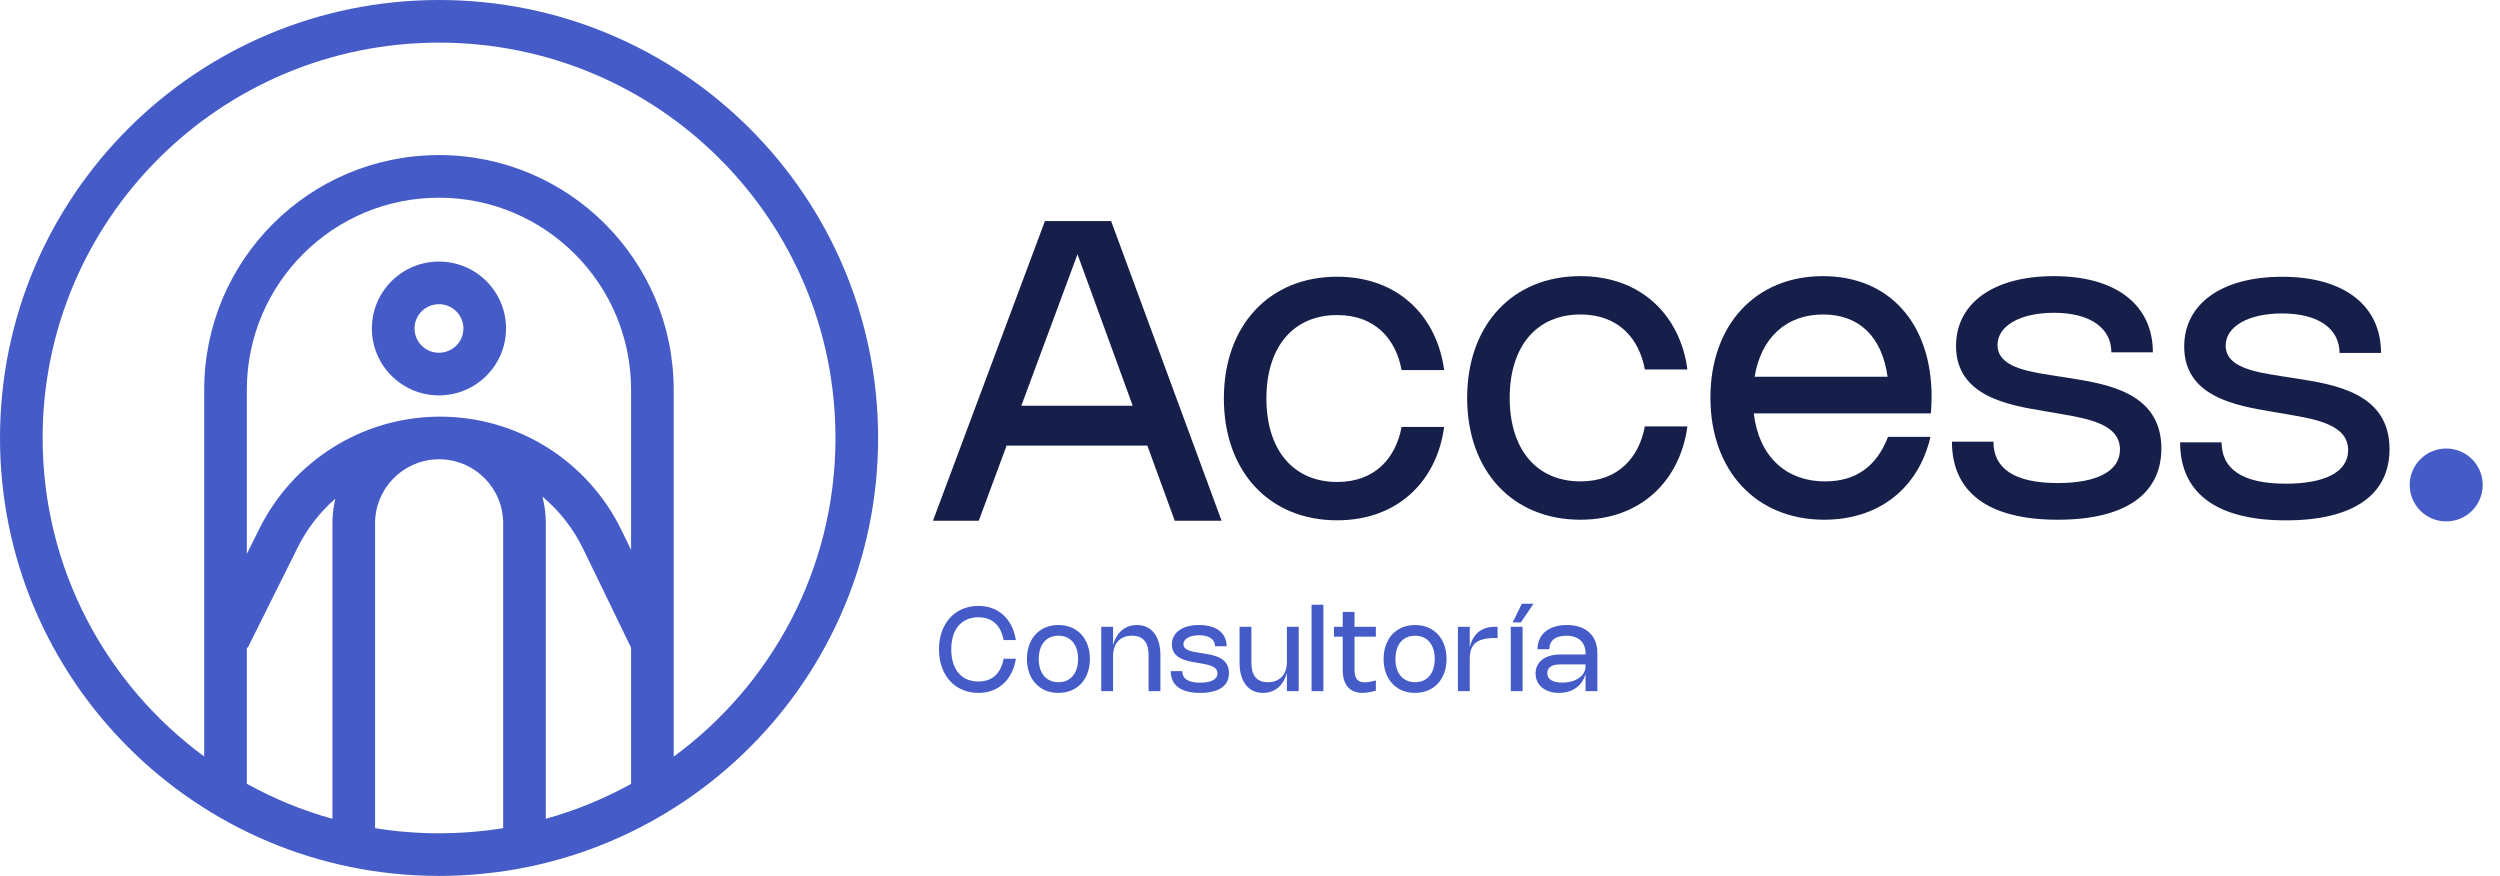
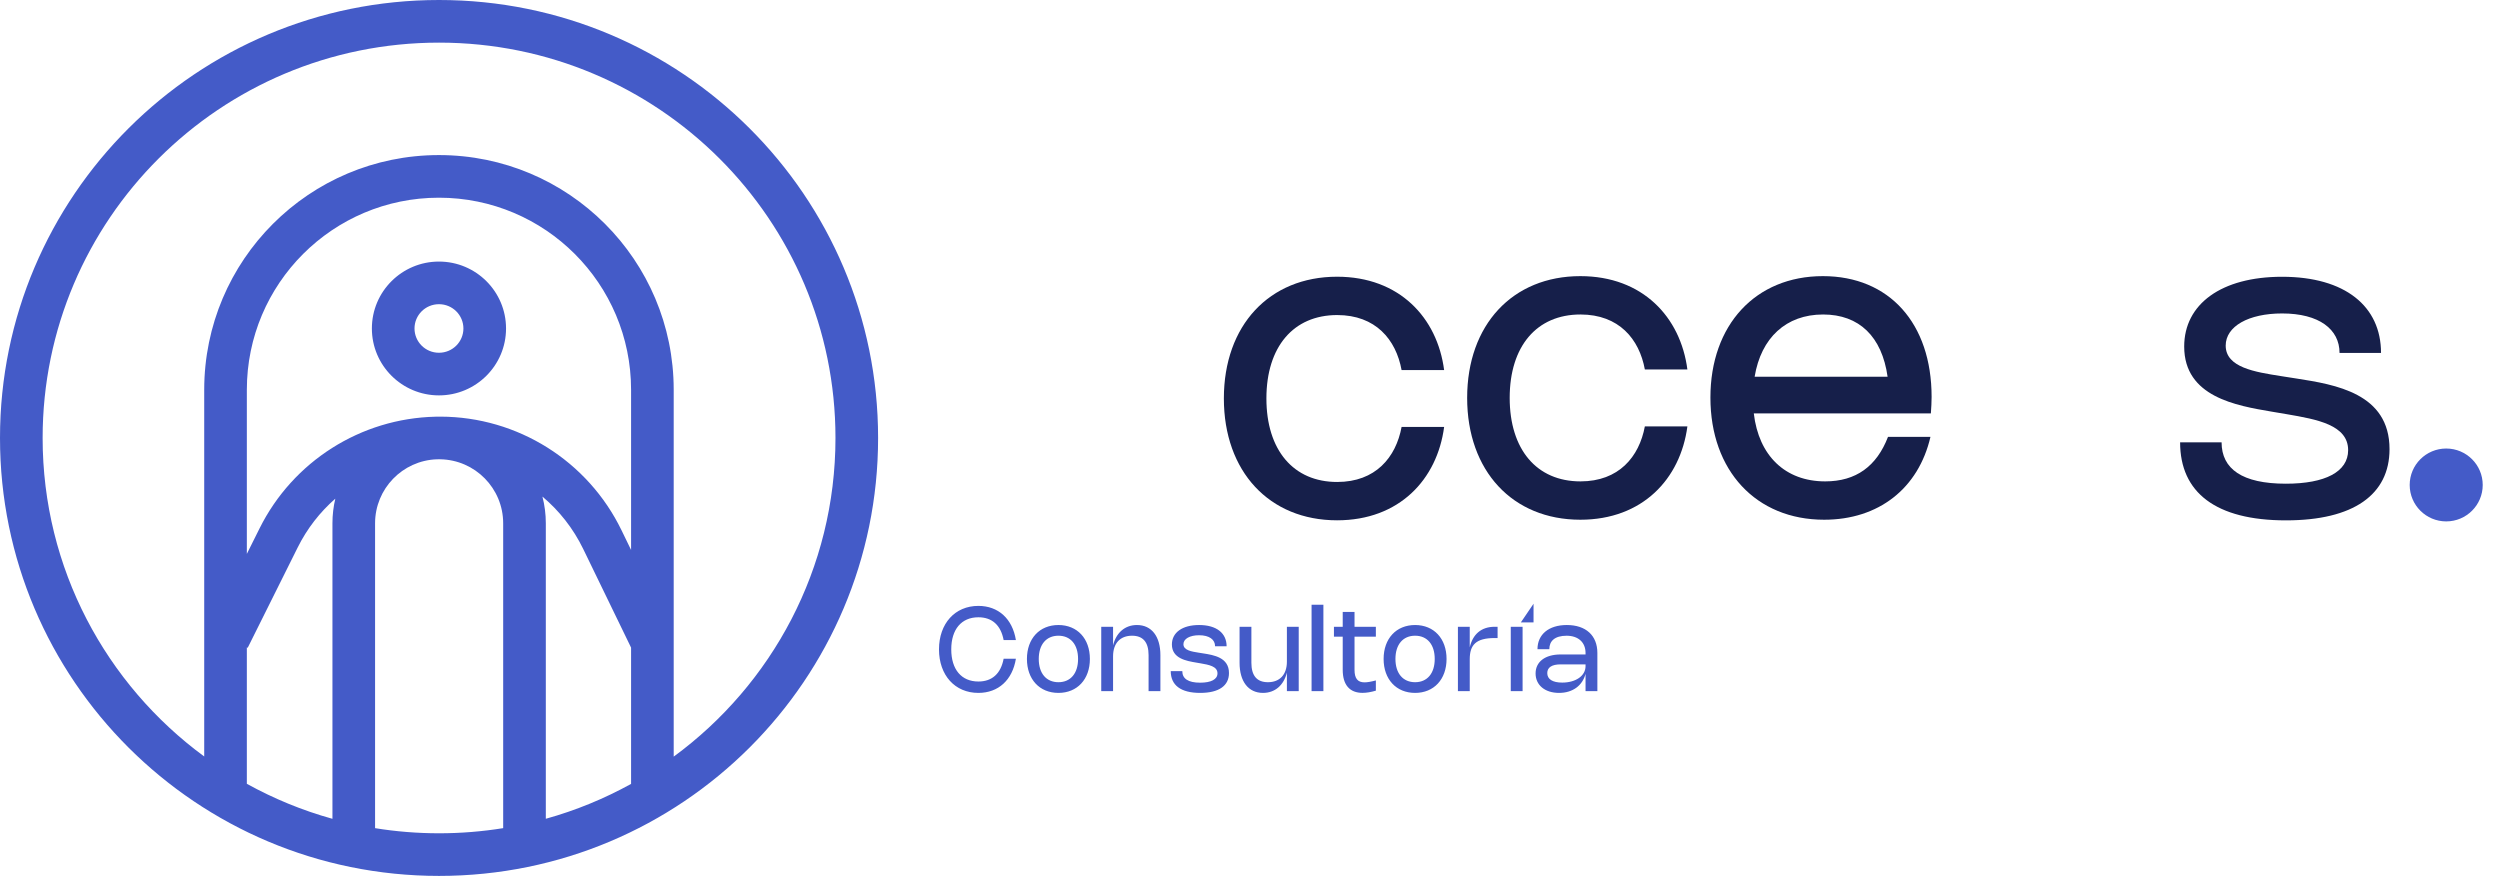
<svg xmlns="http://www.w3.org/2000/svg" width="137" height="48" viewBox="0 0 137 48" fill="none">
  <path fill-rule="evenodd" clip-rule="evenodd" d="M27.574 45.382C26.43 45.567 25.257 45.664 24.06 45.664C22.866 45.664 21.695 45.568 20.554 45.383V28.678C20.554 26.783 22.056 25.238 23.935 25.17C23.996 25.169 24.056 25.169 24.116 25.169L24.121 25.169C26.033 25.199 27.574 26.759 27.574 28.678V45.382ZM29.911 44.869C31.555 44.412 33.12 43.766 34.583 42.958V35.487L34.582 35.487L31.958 30.08C31.413 28.957 30.647 27.987 29.725 27.213C29.846 27.681 29.911 28.172 29.911 28.678V44.869ZM36.919 41.463V21.361C36.919 14.257 31.159 8.498 24.055 8.498C16.95 8.498 11.191 14.257 11.191 21.361V41.455C5.82 37.51 2.336 31.159 2.336 24C2.336 12.041 12.057 2.336 24.06 2.336C36.063 2.336 45.784 12.041 45.784 24C45.784 31.164 42.296 37.518 36.919 41.463ZM13.527 42.952C14.995 43.764 16.566 44.413 18.218 44.871V28.678C18.218 28.213 18.272 27.761 18.375 27.327C17.535 28.062 16.83 28.963 16.315 29.998L13.573 35.5L13.527 35.477V42.952ZM48.12 24C48.12 37.255 37.348 48 24.06 48C10.772 48 0 37.255 0 24C0 10.745 10.772 0 24.06 0C37.348 0 48.12 10.745 48.12 24ZM34.583 21.361V30.137L34.06 29.06C32.215 25.258 28.364 22.841 24.139 22.832C24.114 22.832 24.089 22.832 24.064 22.832C23.999 22.832 23.933 22.833 23.868 22.835C19.774 22.927 16.056 25.278 14.224 28.956L13.527 30.354V21.361C13.527 15.547 18.241 10.834 24.055 10.834C29.869 10.834 34.583 15.547 34.583 21.361ZM24.055 19.331C24.8 19.331 25.395 18.73 25.395 18C25.395 17.271 24.8 16.67 24.055 16.67C23.309 16.67 22.715 17.271 22.715 18C22.715 18.73 23.309 19.331 24.055 19.331ZM24.055 21.667C26.085 21.667 27.731 20.025 27.731 18C27.731 15.975 26.085 14.334 24.055 14.334C22.025 14.334 20.379 15.975 20.379 18C20.379 20.025 22.025 21.667 24.055 21.667Z" fill="#445BC8" />
  <path d="M125.058 15.167C128.517 15.167 130.48 16.787 130.48 19.341H128.207C128.207 18.044 127.09 17.177 125.058 17.177C123.222 17.177 121.968 17.883 121.968 18.939C121.968 20.14 123.579 20.386 124.995 20.61L125.841 20.742C127.965 21.075 130.946 21.546 130.946 24.612C130.946 27.11 128.966 28.516 125.271 28.516C121.421 28.516 119.47 26.989 119.47 24.239H121.743C121.743 25.697 122.871 26.507 125.265 26.507C127.424 26.507 128.678 25.852 128.678 24.669C128.678 23.286 126.969 22.982 125.329 22.7L124.483 22.557C122.555 22.229 119.694 21.753 119.694 18.991C119.694 16.66 121.732 15.167 125.058 15.167Z" fill="#161F4A" />
-   <path d="M112.555 15.132C116.014 15.132 117.977 16.751 117.977 19.306H115.703C115.703 18.008 114.587 17.141 112.555 17.141C110.719 17.141 109.464 17.847 109.464 18.904C109.464 20.104 111.076 20.351 112.492 20.575L113.338 20.707C115.462 21.04 118.443 21.51 118.443 24.576C118.443 27.074 116.463 28.481 112.768 28.481C108.918 28.481 106.966 26.953 106.966 24.203H109.24C109.24 25.662 110.368 26.471 112.762 26.471C114.921 26.471 116.175 25.817 116.175 24.634C116.175 23.25 114.466 22.946 112.826 22.665L111.979 22.521C110.051 22.194 107.191 21.717 107.191 18.956C107.191 16.624 109.228 15.132 112.555 15.132Z" fill="#161F4A" />
  <path d="M103.463 23.94H105.789C105.132 26.776 102.94 28.481 99.964 28.481C96.234 28.481 93.731 25.794 93.731 21.787C93.731 17.802 96.206 15.132 99.895 15.132C103.527 15.132 105.852 17.716 105.852 21.752C105.852 22.045 105.835 22.315 105.812 22.654H96.108C96.378 24.973 97.829 26.38 100.022 26.38C101.708 26.38 102.842 25.553 103.463 23.94ZM96.154 20.644H103.44C103.129 18.445 101.886 17.234 99.906 17.234C97.875 17.234 96.505 18.514 96.154 20.644Z" fill="#161F4A" />
  <path d="M82.731 21.804C82.731 24.634 84.21 26.38 86.61 26.38C88.71 26.38 89.827 25.036 90.138 23.366H92.469C92.089 26.242 90.011 28.481 86.604 28.481C82.886 28.481 80.4 25.806 80.4 21.804C80.4 17.802 82.886 15.132 86.604 15.132C90.011 15.132 92.095 17.371 92.469 20.248H90.138C89.833 18.577 88.716 17.234 86.61 17.234C84.21 17.234 82.731 18.973 82.731 21.804Z" fill="#161F4A" />
  <path d="M69.399 21.835C69.399 24.666 70.878 26.412 73.278 26.412C75.379 26.412 76.496 25.068 76.807 23.397H79.138C78.758 26.274 76.68 28.513 73.273 28.513C69.555 28.513 67.068 25.837 67.068 21.835C67.068 17.834 69.555 15.164 73.273 15.164C76.68 15.164 78.763 17.403 79.138 20.28H76.807C76.501 18.609 75.385 17.265 73.278 17.265C70.878 17.265 69.399 19.005 69.399 21.835Z" fill="#161F4A" />
-   <path d="M53.637 28.535H51.127L57.263 12.114H60.889L66.943 28.535H64.376L62.874 24.418H55.162L53.637 28.535ZM55.968 22.236H62.074L59.047 13.934L55.968 22.236Z" fill="#161F4A" />
  <ellipse cx="134.052" cy="26.576" rx="2.001" ry="1.997" fill="#445BC8" />
-   <path d="M52.129 35.587C52.129 36.686 52.687 37.347 53.615 37.347C54.366 37.347 54.844 36.917 54.999 36.099H55.671C55.481 37.267 54.708 37.971 53.614 37.971C52.332 37.971 51.457 37.005 51.457 35.587C51.457 34.168 52.332 33.203 53.614 33.203C54.708 33.203 55.481 33.907 55.671 35.075H54.999C54.844 34.257 54.366 33.827 53.615 33.827C52.687 33.827 52.129 34.488 52.129 35.587ZM56.276 36.11C56.276 34.995 56.967 34.251 58.001 34.251C59.034 34.251 59.726 34.995 59.726 36.11C59.726 37.225 59.034 37.971 58.001 37.971C56.967 37.971 56.276 37.225 56.276 36.11ZM56.924 36.11C56.924 36.899 57.335 37.385 58.002 37.385C58.668 37.385 59.078 36.899 59.078 36.11C59.078 35.321 58.668 34.837 58.002 34.837C57.335 34.837 56.924 35.323 56.924 36.11ZM60.996 35.966V37.875H60.348V34.347H60.996V35.366C61.167 34.672 61.647 34.251 62.305 34.251C63.11 34.251 63.59 34.878 63.59 35.902V37.875H62.942V35.902C62.942 35.195 62.641 34.837 62.036 34.837C61.385 34.837 60.996 35.253 60.996 35.966ZM65.711 34.251C66.673 34.251 67.218 34.702 67.218 35.414H66.586C66.586 35.053 66.276 34.811 65.711 34.811C65.201 34.811 64.852 35.008 64.852 35.302C64.852 35.637 65.3 35.705 65.694 35.768L65.929 35.805C66.519 35.897 67.348 36.029 67.348 36.883C67.348 37.579 66.797 37.971 65.77 37.971C64.7 37.971 64.157 37.545 64.157 36.779H64.79C64.79 37.185 65.103 37.411 65.769 37.411C66.369 37.411 66.718 37.229 66.718 36.899C66.718 36.513 66.242 36.429 65.786 36.35L65.551 36.31C65.015 36.219 64.22 36.086 64.22 35.317C64.22 34.667 64.786 34.251 65.711 34.251ZM70.522 36.256V34.347H71.17V37.875H70.522V36.857C70.351 37.55 69.871 37.971 69.213 37.971C68.409 37.971 67.928 37.344 67.928 36.32V34.347H68.576V36.32C68.576 37.027 68.877 37.385 69.482 37.385C70.133 37.385 70.522 36.969 70.522 36.256ZM72.522 33.139V37.875H71.874V33.139H72.522ZM75.397 37.848C75.124 37.929 74.881 37.969 74.667 37.969C73.965 37.969 73.581 37.536 73.581 36.707V34.891H73.1V34.347H73.581V33.534H74.228V34.347H75.397V34.891H74.228V36.709C74.228 37.176 74.398 37.393 74.776 37.393C74.924 37.393 75.126 37.36 75.397 37.288V37.848ZM75.822 36.11C75.822 34.995 76.513 34.251 77.547 34.251C78.58 34.251 79.271 34.995 79.271 36.11C79.271 37.225 78.58 37.971 77.547 37.971C76.513 37.971 75.822 37.225 75.822 36.11ZM76.47 36.11C76.47 36.899 76.881 37.385 77.548 37.385C78.214 37.385 78.623 36.899 78.623 36.11C78.623 35.321 78.214 34.837 77.548 34.837C76.881 34.837 76.47 35.323 76.47 36.11ZM80.542 36.126V37.875H79.894V34.347H80.542V35.472C80.705 34.769 81.163 34.347 81.908 34.347H82.068V34.965H81.91C80.878 34.965 80.542 35.342 80.542 36.126ZM84.038 33.085L83.343 34.107H82.895L83.398 33.085H84.038ZM83.438 34.347V37.875H82.79V34.347H83.438ZM84.254 35.576C84.254 34.765 84.874 34.251 85.861 34.251C86.906 34.251 87.536 34.824 87.536 35.782V37.875H86.888V36.926C86.717 37.576 86.179 37.971 85.435 37.971C84.664 37.971 84.15 37.545 84.15 36.907C84.15 36.262 84.675 35.864 85.526 35.864H86.888V35.782C86.888 35.201 86.488 34.838 85.85 34.838C85.198 34.838 84.903 35.131 84.903 35.576H84.254ZM86.888 36.408H85.52C85.043 36.408 84.79 36.574 84.79 36.885C84.79 37.221 85.082 37.406 85.61 37.406C86.359 37.406 86.888 37.032 86.888 36.505V36.408Z" fill="#445BC8" />
+   <path d="M52.129 35.587C52.129 36.686 52.687 37.347 53.615 37.347C54.366 37.347 54.844 36.917 54.999 36.099H55.671C55.481 37.267 54.708 37.971 53.614 37.971C52.332 37.971 51.457 37.005 51.457 35.587C51.457 34.168 52.332 33.203 53.614 33.203C54.708 33.203 55.481 33.907 55.671 35.075H54.999C54.844 34.257 54.366 33.827 53.615 33.827C52.687 33.827 52.129 34.488 52.129 35.587ZM56.276 36.11C56.276 34.995 56.967 34.251 58.001 34.251C59.034 34.251 59.726 34.995 59.726 36.11C59.726 37.225 59.034 37.971 58.001 37.971C56.967 37.971 56.276 37.225 56.276 36.11ZM56.924 36.11C56.924 36.899 57.335 37.385 58.002 37.385C58.668 37.385 59.078 36.899 59.078 36.11C59.078 35.321 58.668 34.837 58.002 34.837C57.335 34.837 56.924 35.323 56.924 36.11ZM60.996 35.966V37.875H60.348V34.347H60.996V35.366C61.167 34.672 61.647 34.251 62.305 34.251C63.11 34.251 63.59 34.878 63.59 35.902V37.875H62.942V35.902C62.942 35.195 62.641 34.837 62.036 34.837C61.385 34.837 60.996 35.253 60.996 35.966ZM65.711 34.251C66.673 34.251 67.218 34.702 67.218 35.414H66.586C66.586 35.053 66.276 34.811 65.711 34.811C65.201 34.811 64.852 35.008 64.852 35.302C64.852 35.637 65.3 35.705 65.694 35.768L65.929 35.805C66.519 35.897 67.348 36.029 67.348 36.883C67.348 37.579 66.797 37.971 65.77 37.971C64.7 37.971 64.157 37.545 64.157 36.779H64.79C64.79 37.185 65.103 37.411 65.769 37.411C66.369 37.411 66.718 37.229 66.718 36.899C66.718 36.513 66.242 36.429 65.786 36.35L65.551 36.31C65.015 36.219 64.22 36.086 64.22 35.317C64.22 34.667 64.786 34.251 65.711 34.251ZM70.522 36.256V34.347H71.17V37.875H70.522V36.857C70.351 37.55 69.871 37.971 69.213 37.971C68.409 37.971 67.928 37.344 67.928 36.32V34.347H68.576V36.32C68.576 37.027 68.877 37.385 69.482 37.385C70.133 37.385 70.522 36.969 70.522 36.256ZM72.522 33.139V37.875H71.874V33.139H72.522ZM75.397 37.848C75.124 37.929 74.881 37.969 74.667 37.969C73.965 37.969 73.581 37.536 73.581 36.707V34.891H73.1V34.347H73.581V33.534H74.228V34.347H75.397V34.891H74.228V36.709C74.228 37.176 74.398 37.393 74.776 37.393C74.924 37.393 75.126 37.36 75.397 37.288V37.848ZM75.822 36.11C75.822 34.995 76.513 34.251 77.547 34.251C78.58 34.251 79.271 34.995 79.271 36.11C79.271 37.225 78.58 37.971 77.547 37.971C76.513 37.971 75.822 37.225 75.822 36.11ZM76.47 36.11C76.47 36.899 76.881 37.385 77.548 37.385C78.214 37.385 78.623 36.899 78.623 36.11C78.623 35.321 78.214 34.837 77.548 34.837C76.881 34.837 76.47 35.323 76.47 36.11ZM80.542 36.126V37.875H79.894V34.347H80.542V35.472C80.705 34.769 81.163 34.347 81.908 34.347H82.068V34.965H81.91C80.878 34.965 80.542 35.342 80.542 36.126ZM84.038 33.085L83.343 34.107H82.895H84.038ZM83.438 34.347V37.875H82.79V34.347H83.438ZM84.254 35.576C84.254 34.765 84.874 34.251 85.861 34.251C86.906 34.251 87.536 34.824 87.536 35.782V37.875H86.888V36.926C86.717 37.576 86.179 37.971 85.435 37.971C84.664 37.971 84.15 37.545 84.15 36.907C84.15 36.262 84.675 35.864 85.526 35.864H86.888V35.782C86.888 35.201 86.488 34.838 85.85 34.838C85.198 34.838 84.903 35.131 84.903 35.576H84.254ZM86.888 36.408H85.52C85.043 36.408 84.79 36.574 84.79 36.885C84.79 37.221 85.082 37.406 85.61 37.406C86.359 37.406 86.888 37.032 86.888 36.505V36.408Z" fill="#445BC8" />
</svg>